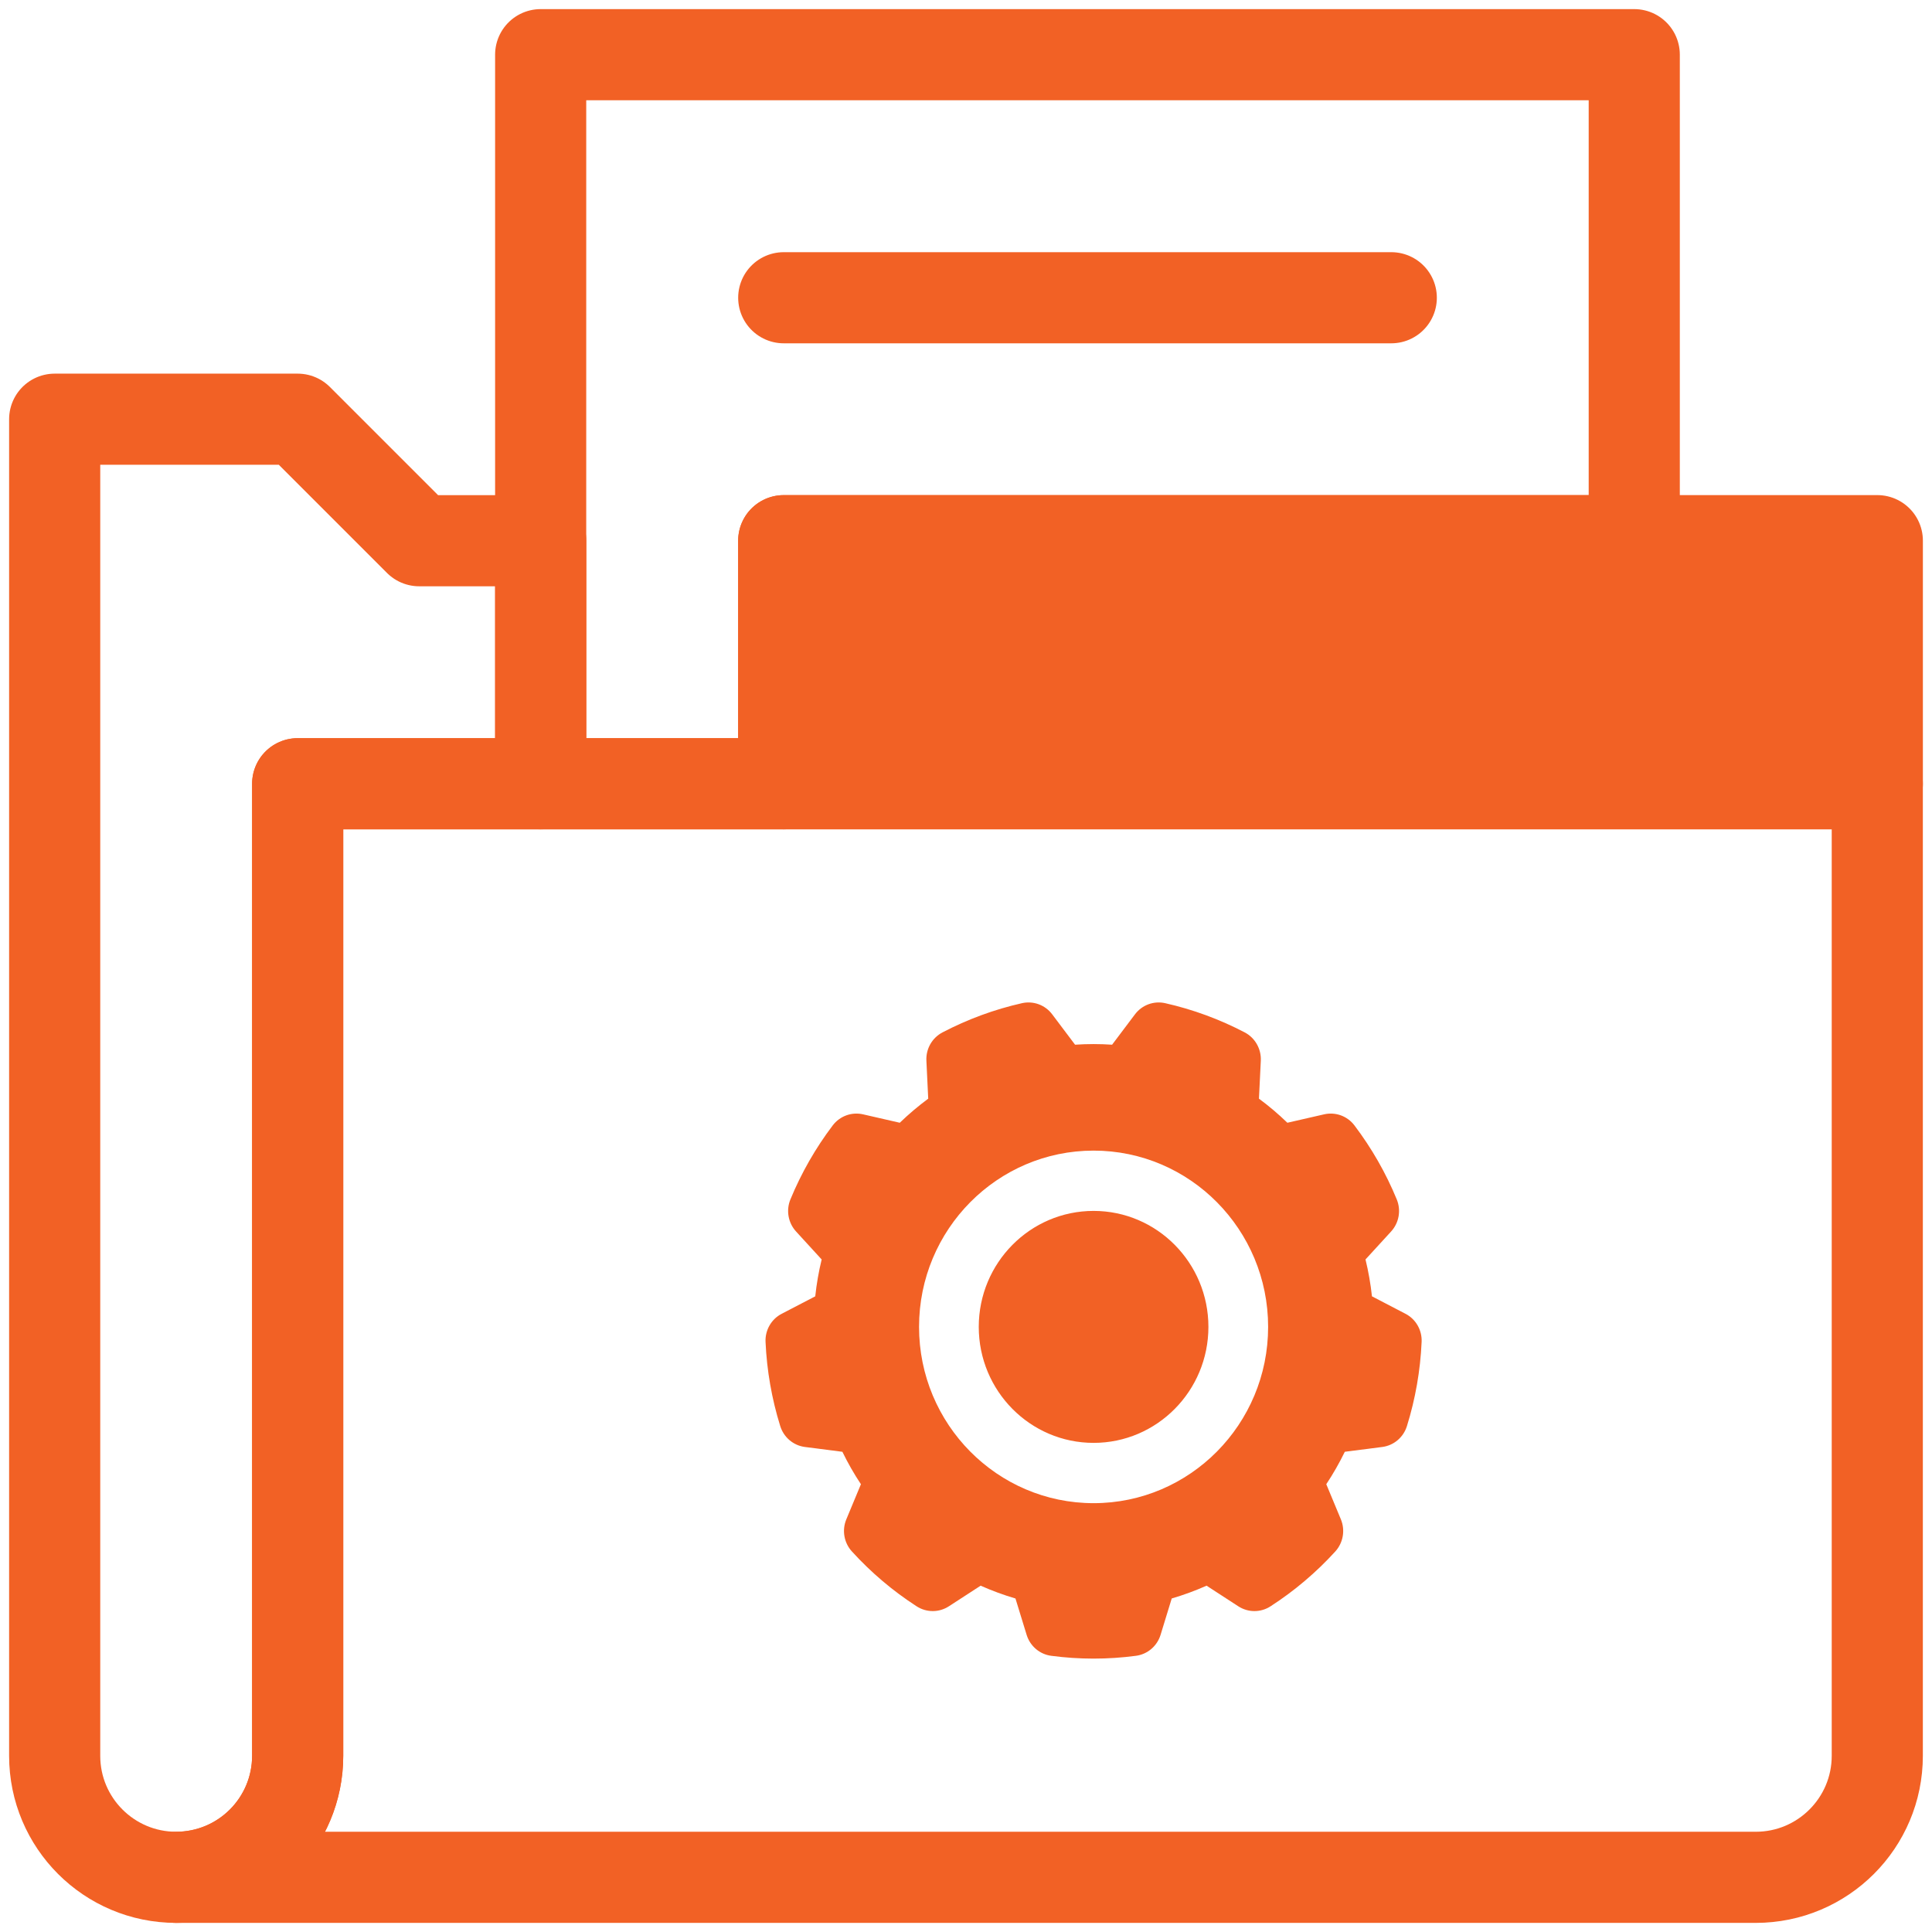
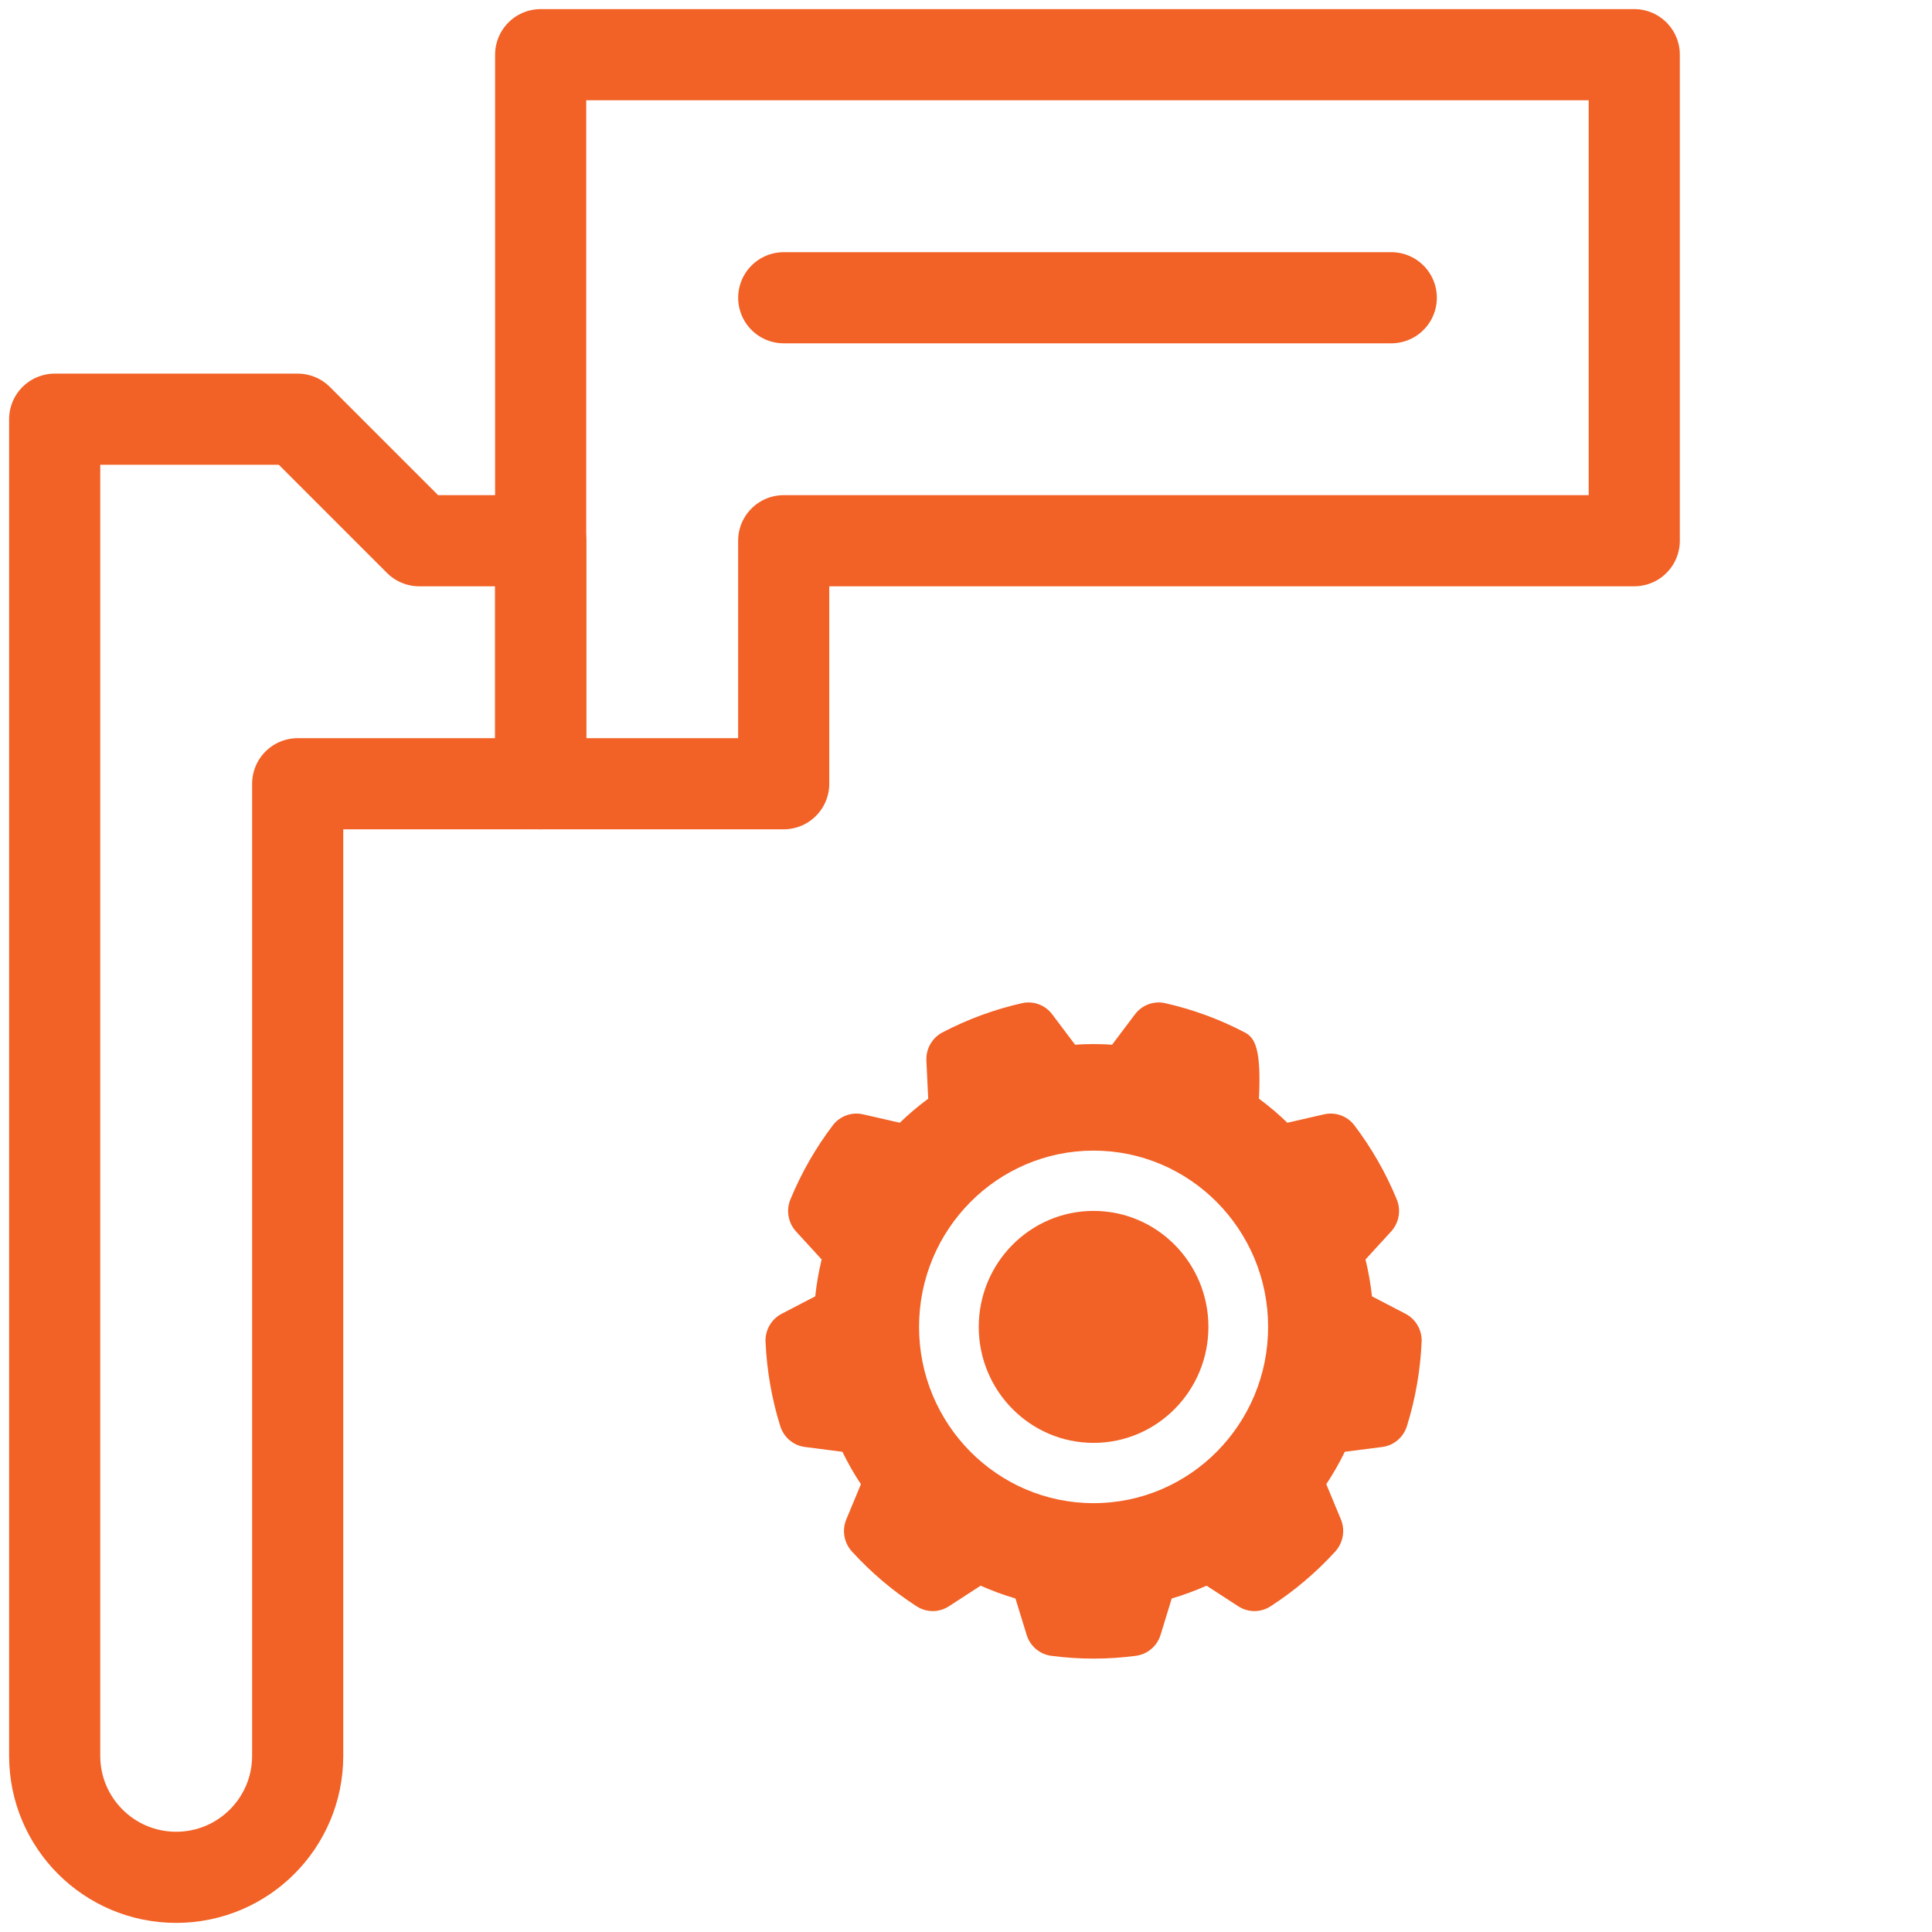
<svg xmlns="http://www.w3.org/2000/svg" width="106" height="106" viewBox="0 0 106 106" fill="none">
  <path d="M76.333 16.336H43" stroke="#F26125" stroke-width="5" stroke-miterlimit="10" stroke-linecap="round" stroke-linejoin="round" />
  <path d="M3 23V96.334C3 100.015 5.983 103 9.667 103C13.348 103 16.333 100.015 16.333 96.334C16.333 80.702 16.333 43 16.333 43H29.667V29.667H23L16.333 23H3Z" stroke="#F26125" stroke-width="5" stroke-miterlimit="10" stroke-linecap="round" stroke-linejoin="round" />
-   <path d="M102.998 43H16.331V96.337C16.331 98.103 15.627 99.799 14.379 101.049C13.129 102.297 11.434 103 9.667 103C9.664 103 9.664 103 9.664 103C9.664 103 74.977 103 96.331 103C100.012 103 102.998 100.015 102.998 96.334C102.998 80.702 102.998 43 102.998 43Z" stroke="#F26125" stroke-width="5" stroke-miterlimit="10" stroke-linecap="round" stroke-linejoin="round" />
-   <path d="M103 29.664H43V42.998H103V29.664Z" fill="#F26125" stroke="#F26125" stroke-width="5" stroke-miterlimit="10" stroke-linecap="round" stroke-linejoin="round" />
  <path d="M29.664 3V43H42.998V29.667H89.664V3H29.664Z" stroke="#F26125" stroke-width="5" stroke-miterlimit="10" stroke-linecap="round" stroke-linejoin="round" />
-   <path fill-rule="evenodd" clip-rule="evenodd" d="M56.327 89.698C56.517 90.315 57.044 90.765 57.68 90.847C59.221 91.051 60.781 91.051 62.32 90.847C62.956 90.765 63.485 90.315 63.675 89.698L64.287 87.701C64.939 87.51 65.578 87.275 66.199 86.999L67.938 88.129C68.477 88.48 69.168 88.481 69.707 88.132C71.016 87.287 72.212 86.274 73.263 85.12C73.695 84.643 73.815 83.955 73.568 83.359L72.767 81.432C73.144 80.863 73.484 80.267 73.784 79.652C73.784 79.653 75.836 79.389 75.836 79.389C76.472 79.308 77.001 78.859 77.192 78.242C77.658 76.745 77.928 75.193 77.998 73.626C78.028 72.981 77.682 72.375 77.112 72.081L75.273 71.123C75.199 70.441 75.081 69.766 74.919 69.1C74.919 69.101 76.324 67.566 76.324 67.566C76.758 67.091 76.88 66.404 76.634 65.807C76.038 64.358 75.256 62.993 74.313 61.747C73.925 61.233 73.275 60.996 72.65 61.138L70.632 61.6C70.143 61.125 69.622 60.685 69.073 60.279C69.075 60.279 69.175 58.192 69.175 58.192C69.204 57.546 68.86 56.941 68.292 56.643C66.913 55.922 65.447 55.382 63.93 55.04C63.306 54.899 62.657 55.137 62.269 55.654L61.016 57.318C60.34 57.272 59.66 57.272 58.984 57.318L57.731 55.654C57.344 55.137 56.696 54.899 56.07 55.04C54.555 55.382 53.089 55.922 51.71 56.643C51.14 56.941 50.796 57.546 50.827 58.192L50.927 60.279C50.38 60.685 49.859 61.125 49.367 61.6C49.369 61.6 47.349 61.138 47.349 61.138C46.725 60.996 46.077 61.233 45.687 61.747C44.744 62.993 43.964 64.358 43.366 65.807C43.12 66.404 43.242 67.091 43.676 67.566L45.081 69.101C44.919 69.766 44.801 70.443 44.729 71.124C44.729 71.123 42.888 72.081 42.888 72.081C42.319 72.375 41.972 72.981 42.002 73.626C42.072 75.193 42.342 76.745 42.808 78.242C42.999 78.859 43.528 79.308 44.164 79.389L46.218 79.653C46.517 80.267 46.856 80.863 47.235 81.432C47.233 81.432 46.434 83.359 46.434 83.359C46.185 83.955 46.305 84.643 46.739 85.12C47.79 86.274 48.984 87.287 50.293 88.132C50.833 88.481 51.523 88.48 52.062 88.129L53.803 86.999C54.424 87.275 55.062 87.51 55.714 87.702C55.713 87.701 56.327 89.698 56.327 89.698ZM60.001 82.472C65.285 82.472 69.576 78.139 69.576 72.8C69.576 67.462 65.285 63.129 60.001 63.129C54.715 63.129 50.424 67.462 50.424 72.8C50.424 78.139 54.715 82.472 60.001 82.472ZM60.001 79.164C56.523 79.164 53.7 76.313 53.7 72.8C53.7 69.288 56.523 66.437 60.001 66.437C63.478 66.437 66.3 69.288 66.3 72.8C66.3 76.313 63.478 79.164 60.001 79.164Z" fill="#F26125" />
+   <path fill-rule="evenodd" clip-rule="evenodd" d="M56.327 89.698C56.517 90.315 57.044 90.765 57.68 90.847C59.221 91.051 60.781 91.051 62.32 90.847C62.956 90.765 63.485 90.315 63.675 89.698L64.287 87.701C64.939 87.51 65.578 87.275 66.199 86.999L67.938 88.129C68.477 88.48 69.168 88.481 69.707 88.132C71.016 87.287 72.212 86.274 73.263 85.12C73.695 84.643 73.815 83.955 73.568 83.359L72.767 81.432C73.144 80.863 73.484 80.267 73.784 79.652C73.784 79.653 75.836 79.389 75.836 79.389C76.472 79.308 77.001 78.859 77.192 78.242C77.658 76.745 77.928 75.193 77.998 73.626C78.028 72.981 77.682 72.375 77.112 72.081L75.273 71.123C75.199 70.441 75.081 69.766 74.919 69.1C74.919 69.101 76.324 67.566 76.324 67.566C76.758 67.091 76.88 66.404 76.634 65.807C76.038 64.358 75.256 62.993 74.313 61.747C73.925 61.233 73.275 60.996 72.65 61.138L70.632 61.6C70.143 61.125 69.622 60.685 69.073 60.279C69.204 57.546 68.86 56.941 68.292 56.643C66.913 55.922 65.447 55.382 63.93 55.04C63.306 54.899 62.657 55.137 62.269 55.654L61.016 57.318C60.34 57.272 59.66 57.272 58.984 57.318L57.731 55.654C57.344 55.137 56.696 54.899 56.07 55.04C54.555 55.382 53.089 55.922 51.71 56.643C51.14 56.941 50.796 57.546 50.827 58.192L50.927 60.279C50.38 60.685 49.859 61.125 49.367 61.6C49.369 61.6 47.349 61.138 47.349 61.138C46.725 60.996 46.077 61.233 45.687 61.747C44.744 62.993 43.964 64.358 43.366 65.807C43.12 66.404 43.242 67.091 43.676 67.566L45.081 69.101C44.919 69.766 44.801 70.443 44.729 71.124C44.729 71.123 42.888 72.081 42.888 72.081C42.319 72.375 41.972 72.981 42.002 73.626C42.072 75.193 42.342 76.745 42.808 78.242C42.999 78.859 43.528 79.308 44.164 79.389L46.218 79.653C46.517 80.267 46.856 80.863 47.235 81.432C47.233 81.432 46.434 83.359 46.434 83.359C46.185 83.955 46.305 84.643 46.739 85.12C47.79 86.274 48.984 87.287 50.293 88.132C50.833 88.481 51.523 88.48 52.062 88.129L53.803 86.999C54.424 87.275 55.062 87.51 55.714 87.702C55.713 87.701 56.327 89.698 56.327 89.698ZM60.001 82.472C65.285 82.472 69.576 78.139 69.576 72.8C69.576 67.462 65.285 63.129 60.001 63.129C54.715 63.129 50.424 67.462 50.424 72.8C50.424 78.139 54.715 82.472 60.001 82.472ZM60.001 79.164C56.523 79.164 53.7 76.313 53.7 72.8C53.7 69.288 56.523 66.437 60.001 66.437C63.478 66.437 66.3 69.288 66.3 72.8C66.3 76.313 63.478 79.164 60.001 79.164Z" fill="#F26125" />
</svg>